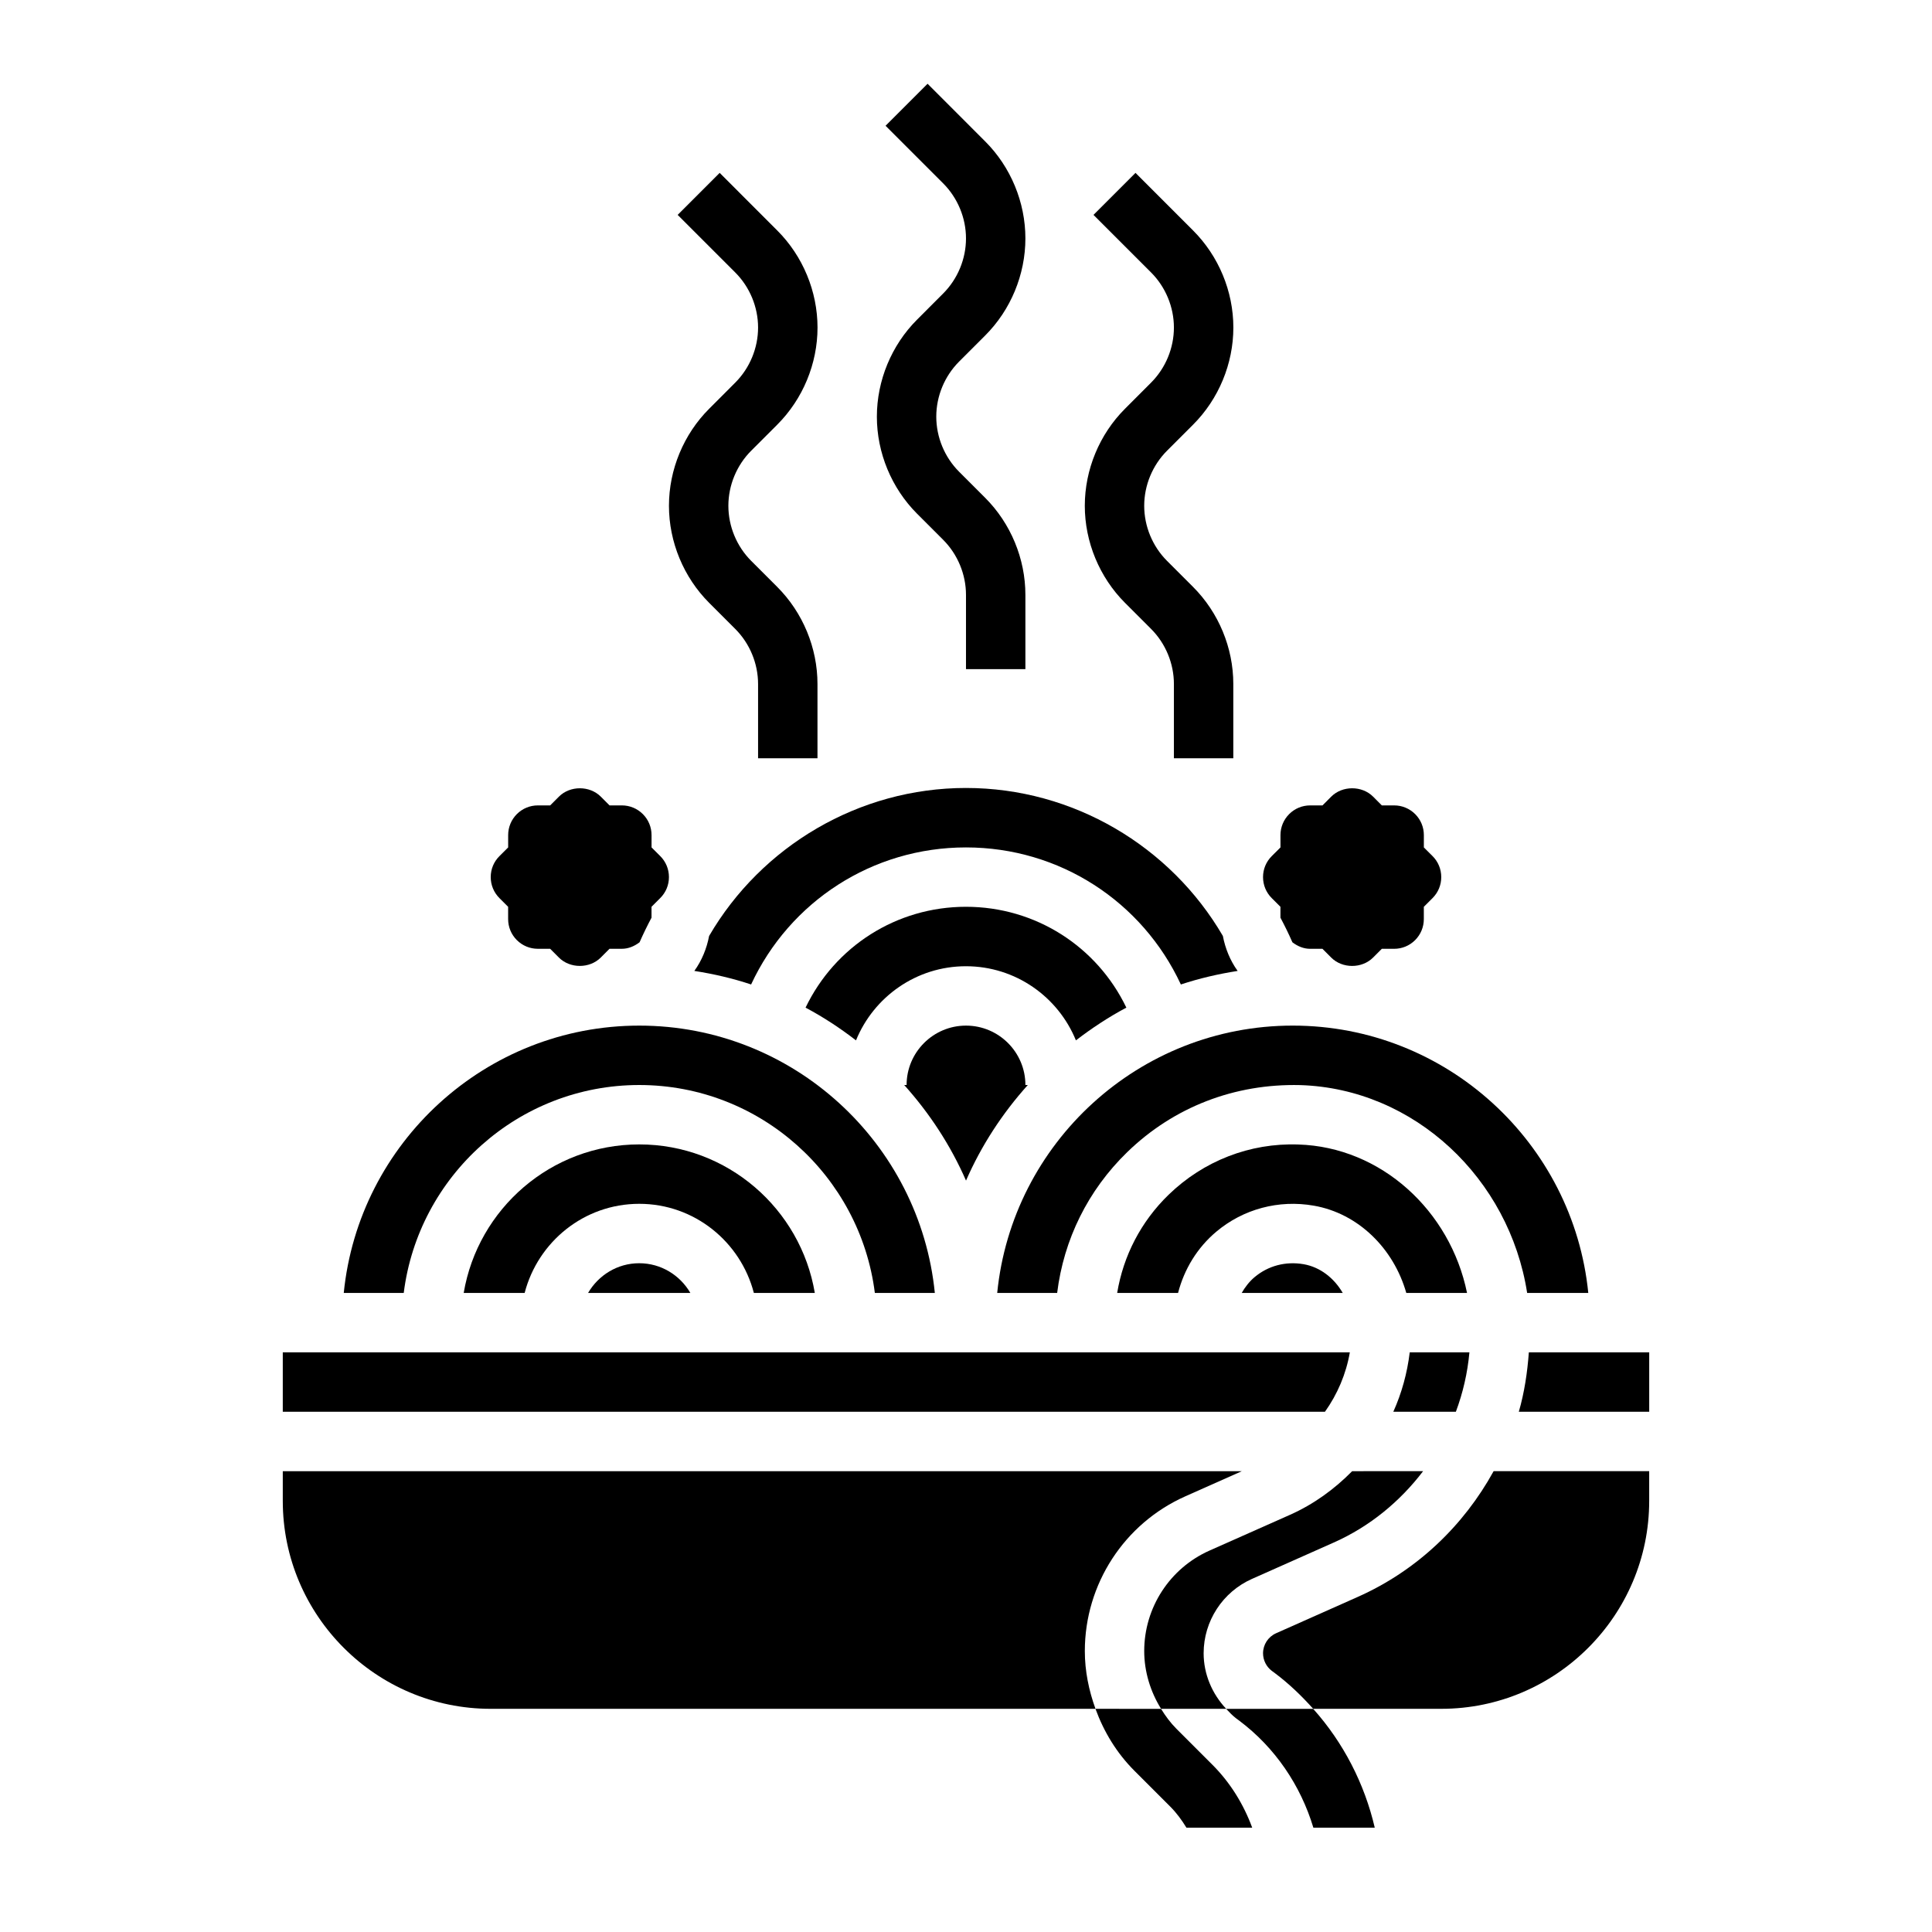
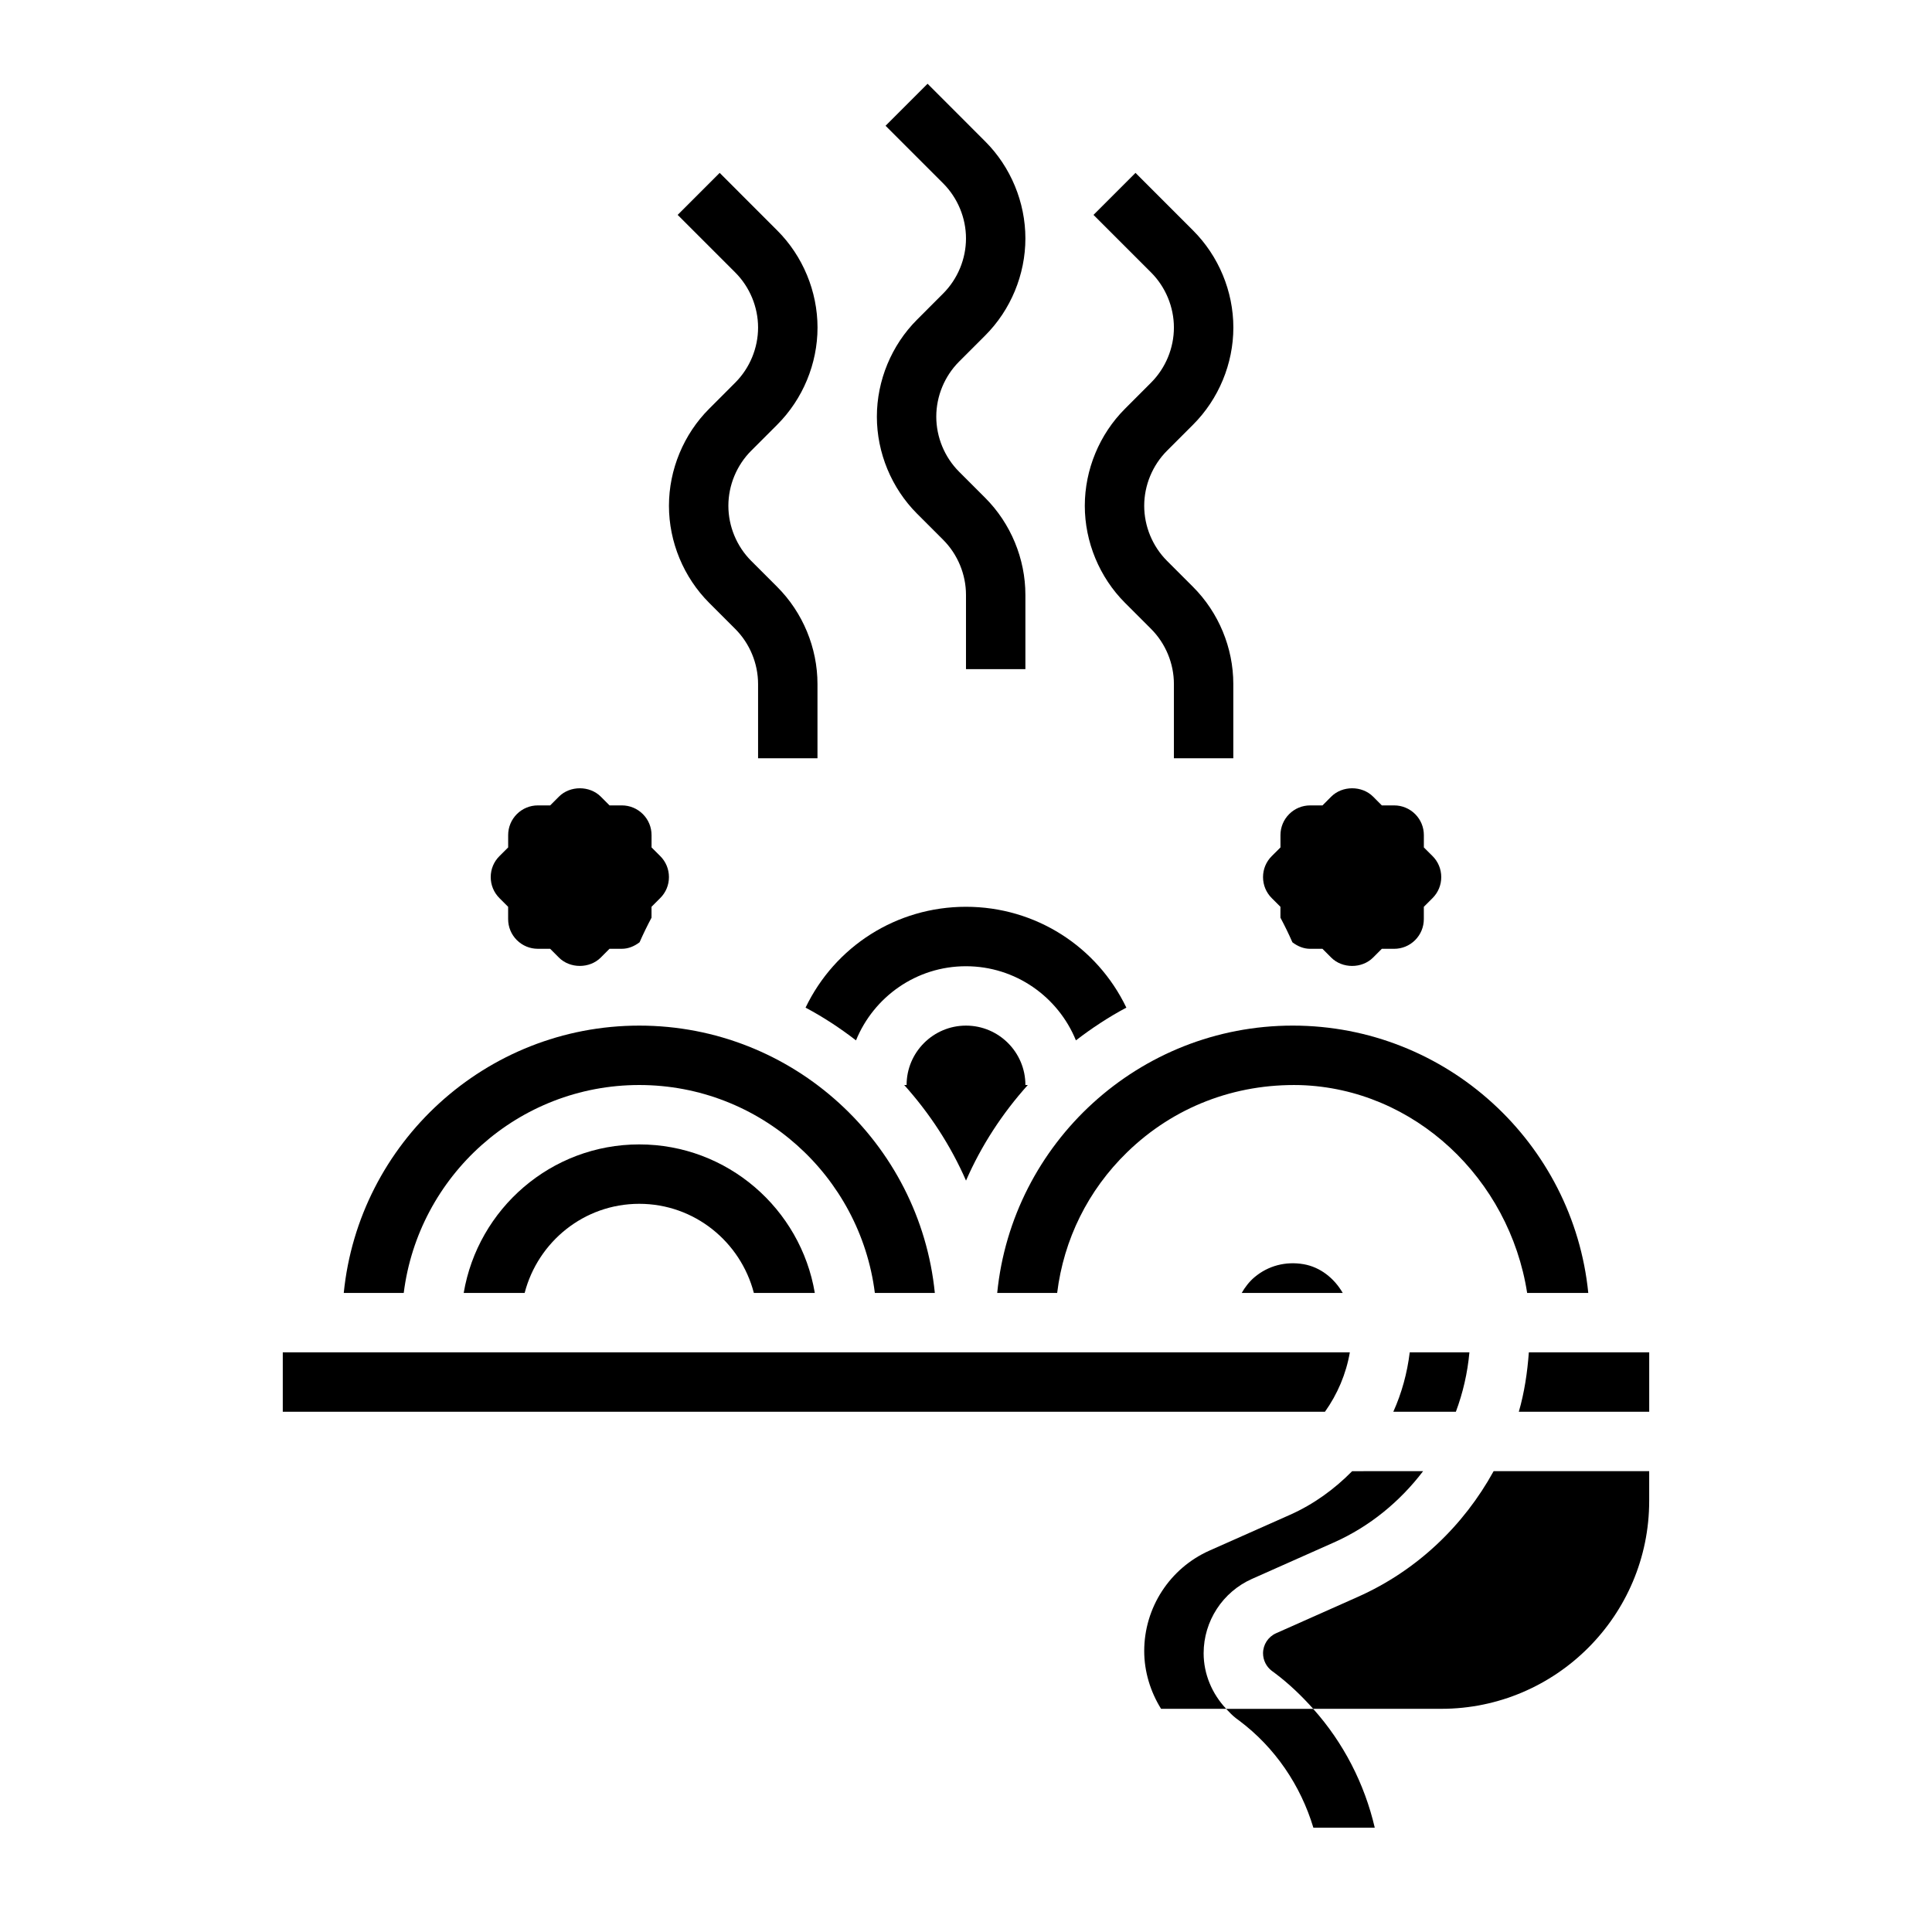
<svg xmlns="http://www.w3.org/2000/svg" fill="#000000" width="800px" height="800px" version="1.1" viewBox="144 144 512 512">
  <g>
    <path d="m387.04 228.7c-6.781 6.769-10.66 16.145-10.66 25.719s3.883 18.949 10.66 25.727l6.918 6.918c3.832 3.84 6.039 9.156 6.039 14.586v19.68h15.742v-19.68c0-9.582-3.883-18.949-10.66-25.727l-6.918-6.918c-3.832-3.832-6.039-9.148-6.039-14.586 0-5.441 2.203-10.746 6.047-14.594l6.918-6.918c6.773-6.766 10.652-16.141 10.652-25.723 0-9.578-3.879-18.945-10.66-25.715l-15.262-15.273-11.133 11.133 15.266 15.266c3.84 3.848 6.047 9.16 6.047 14.59 0 5.434-2.203 10.746-6.047 14.594z" />
    <path d="m442.14 252.32c-6.777 6.769-10.656 16.145-10.656 25.719 0 9.574 3.883 18.949 10.66 25.727l6.918 6.918c3.832 3.84 6.035 9.152 6.035 14.586v19.68h15.742v-19.68c0-9.582-3.883-18.949-10.66-25.727l-6.918-6.918c-3.832-3.836-6.035-9.148-6.035-14.586 0-5.434 2.203-10.746 6.047-14.594l6.918-6.918c6.769-6.769 10.66-16.145 10.66-25.727s-3.891-18.945-10.668-25.715l-15.262-15.27-11.133 11.133 15.266 15.266c3.84 3.844 6.043 9.16 6.043 14.59 0 5.434-2.203 10.746-6.047 14.594z" />
    <path d="m331.94 252.32c-6.777 6.769-10.66 16.145-10.66 25.719 0 9.574 3.883 18.949 10.66 25.727l6.918 6.918c3.836 3.84 6.039 9.152 6.039 14.586v19.68h15.742v-19.68c0-9.582-3.883-18.949-10.66-25.727l-6.918-6.918c-3.832-3.836-6.035-9.148-6.035-14.586 0-5.434 2.203-10.746 6.047-14.594l6.918-6.918c6.769-6.769 10.66-16.145 10.66-25.727-0.004-9.582-3.891-18.945-10.668-25.715l-15.266-15.27-11.133 11.133 15.266 15.266c3.844 3.844 6.047 9.16 6.047 14.59 0 5.434-2.203 10.746-6.047 14.594z" />
    <path d="m471.61 599.4 0.82 0.605c9.492 7.125 16.262 17.168 19.625 28.348h16.27c-2.715-11.668-8.312-22.539-16.312-31.488h-23.066c0.84 0.887 1.672 1.785 2.664 2.535z" />
-     <path d="m439.36 596.86h-5.047c2.211 6.078 5.606 11.691 10.305 16.398l9.523 9.523c1.668 1.668 3.047 3.566 4.273 5.566h17.43c-2.281-6.219-5.84-11.973-10.57-16.695l-9.523-9.523c-1.582-1.582-2.898-3.379-4.062-5.266h-4.148z" />
    <path d="m408.27 486.64h15.887c1.746-14.16 8.156-27.207 18.578-37.32 12.328-11.965 28.473-18.168 45.785-17.758 30.332 0.914 55.48 24.789 60.191 55.082h16.199c-3.969-39.723-37.574-70.848-78.32-70.848-40.75-0.004-74.363 31.121-78.32 70.844z" />
    <path d="m495.13 518.13c3.312-4.66 5.598-10.004 6.59-15.742h-282.78v15.742z" />
-     <path d="m400 352.82c-28.41 0-54.223 15.445-68.078 39.219-0.637 3.336-1.922 6.496-3.914 9.266 5.156 0.805 10.195 1.977 15.043 3.59 10.234-21.988 32.133-36.32 56.945-36.32s46.711 14.336 56.945 36.32c4.848-1.605 9.879-2.777 15.043-3.59-1.992-2.769-3.273-5.934-3.914-9.273-13.855-23.766-39.668-39.211-68.07-39.211z" />
    <path d="m476.47 482.46c-1.41 1.188-2.512 2.637-3.41 4.188h26.781c-2.297-3.961-6-6.863-10.367-7.621-4.738-0.816-9.383 0.387-13.004 3.434z" />
    <path d="m549.16 502.39c-0.395 5.375-1.188 10.668-2.66 15.742h34.559v-15.742z" />
    <path d="m533.41 502.39h-15.816c-0.668 5.496-2.125 10.801-4.352 15.742h16.578c1.875-5.019 3.094-10.289 3.59-15.742z" />
-     <path d="m299.85 486.64h27.102c-2.731-4.684-7.754-7.871-13.555-7.871-5.801 0-10.816 3.195-13.547 7.871z" />
    <path d="m483.33 384.31v2.883c1.133 2.125 2.195 4.297 3.172 6.527 1.371 1.039 2.953 1.723 4.699 1.723h3.266l2.305 2.312c2.953 2.969 8.164 2.969 11.117 0l2.305-2.312h3.266c2.102 0 4.078-0.82 5.566-2.305 1.48-1.488 2.305-3.465 2.305-5.566v-3.258l2.305-2.305c1.496-1.492 2.312-3.469 2.312-5.57 0-2.109-0.82-4.086-2.297-5.559l-2.312-2.305v-3.266c0-2.102-0.82-4.078-2.305-5.566-1.488-1.48-3.465-2.305-5.566-2.305h-3.266l-2.305-2.312c-2.953-2.969-8.164-2.969-11.117 0l-2.305 2.312h-3.266c-2.102 0-4.078 0.82-5.566 2.305-1.48 1.488-2.305 3.465-2.305 5.566v3.266l-2.312 2.305c-1.488 1.48-2.309 3.457-2.309 5.559s0.82 4.078 2.305 5.566z" />
-     <path d="m516.68 486.64h16.098c-4.449-21.82-22.805-38.684-44.738-39.336-12.793-0.449-25.098 4.344-34.344 13.312-7.328 7.109-11.996 16.16-13.633 26.023h16.137c1.621-6.266 5.062-11.973 10.133-16.23 7.133-6 16.539-8.527 25.836-6.894 11.801 2.047 21.176 11.375 24.512 23.125z" />
    <path d="m416.38 431.54h-0.637c0-8.684-7.062-15.742-15.742-15.742-8.684 0-15.742 7.062-15.742 15.742h-0.637c6.723 7.484 12.305 15.996 16.383 25.332 4.074-9.336 9.652-17.848 16.375-25.332z" />
    <path d="m475.78 562.43 21.664-9.637c9.59-4.258 17.578-10.895 23.695-18.918l-18.805 0.004c-4.676 4.746-10.172 8.762-16.484 11.57l-21.332 9.477c-10.504 4.672-17.289 15.117-17.289 26.609 0 5.434 1.621 10.738 4.465 15.32h17.254c-3.738-3.969-5.973-9.203-5.973-14.723 0-8.508 5.027-16.238 12.805-19.703z" />
    <path d="m343.78 486.64h16.152c-3.762-22.301-23.16-39.359-46.523-39.359s-42.754 17.059-46.523 39.359h16.152c3.519-13.547 15.734-23.617 30.371-23.617 14.633 0.004 26.852 10.078 30.371 23.617z" />
    <path d="m503.84 567.19-21.664 9.637c-2.094 0.93-3.457 3.016-3.457 5.305 0 1.82 0.867 3.566 2.32 4.66l0.82 0.605c3.738 2.801 7.078 6.023 10.148 9.453l33.941 0.004c30.379 0 55.105-24.727 55.105-55.105v-7.871h-41.227c-7.949 14.438-20.324 26.348-35.988 33.312z" />
    <path d="m429.13 419.71c4.203-3.234 8.652-6.172 13.367-8.676-7.777-16.199-24.082-26.727-42.508-26.727-18.43 0-34.723 10.523-42.508 26.727 4.723 2.504 9.164 5.434 13.367 8.676 4.691-11.508 15.965-19.648 29.133-19.648s24.465 8.137 29.148 19.648z" />
-     <path d="m458.12 540.54 14.98-6.66h-254.16v7.871c0 30.379 24.727 55.105 55.105 55.105h160.27c-1.762-4.859-2.824-9.992-2.824-15.32 0-17.711 10.453-33.801 26.637-40.996z" />
    <path d="m313.41 431.54c32.055 0 58.535 24.09 62.434 55.105h15.895c-3.969-39.723-37.574-70.848-78.32-70.848-40.746 0-74.359 31.125-78.32 70.848h15.895c3.883-31.02 30.363-55.105 62.418-55.105z" />
    <path d="m278.66 384.31v3.258c0 2.102 0.82 4.078 2.305 5.566 1.488 1.48 3.465 2.305 5.566 2.305h3.266l2.305 2.312c2.953 2.969 8.164 2.969 11.117 0l2.305-2.312h3.266c1.746 0 3.336-0.684 4.707-1.73 0.977-2.219 2.031-4.394 3.164-6.512v-2.891l2.305-2.305c1.496-1.484 2.312-3.461 2.312-5.562 0-2.109-0.82-4.086-2.297-5.559l-2.312-2.305v-3.266c0-2.102-0.82-4.078-2.305-5.566-1.488-1.48-3.465-2.305-5.566-2.305h-3.266l-2.305-2.312c-2.953-2.969-8.164-2.969-11.117 0l-2.305 2.312h-3.266c-2.102 0-4.078 0.82-5.566 2.305-1.48 1.488-2.305 3.465-2.305 5.566v3.266l-2.312 2.305c-1.492 1.48-2.309 3.457-2.309 5.559s0.82 4.078 2.305 5.566z" />
  </g>
</svg>